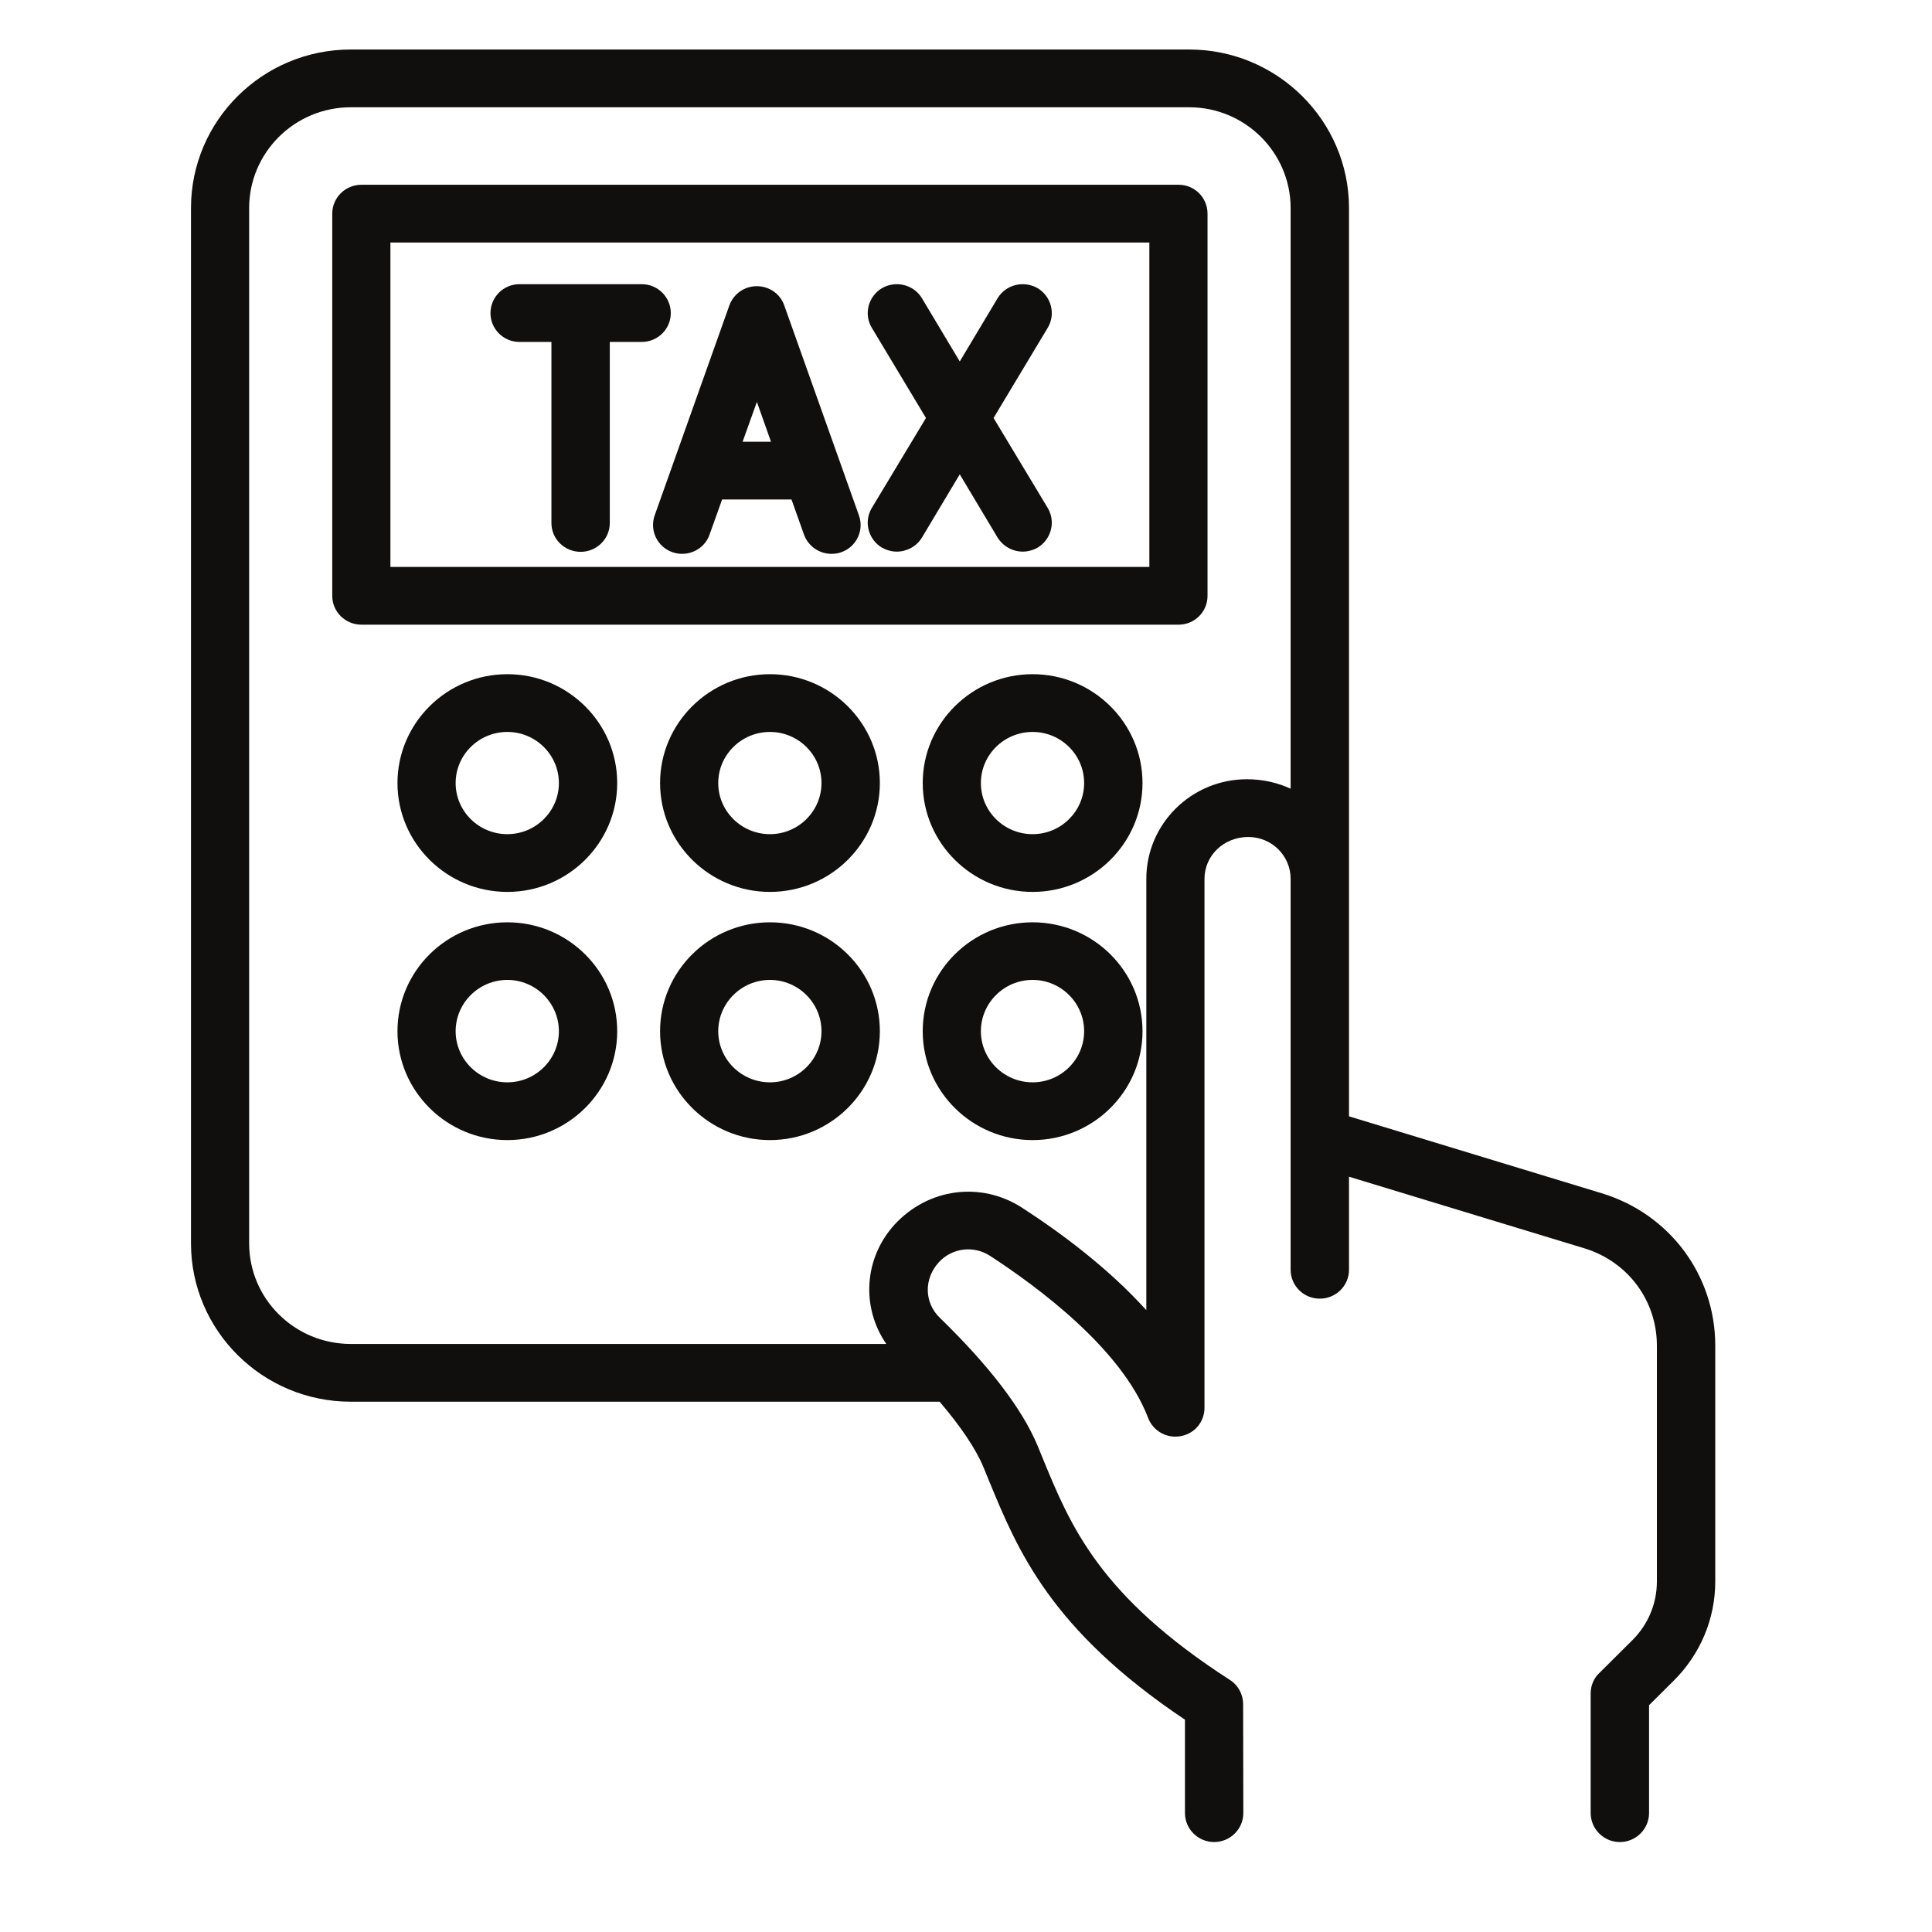
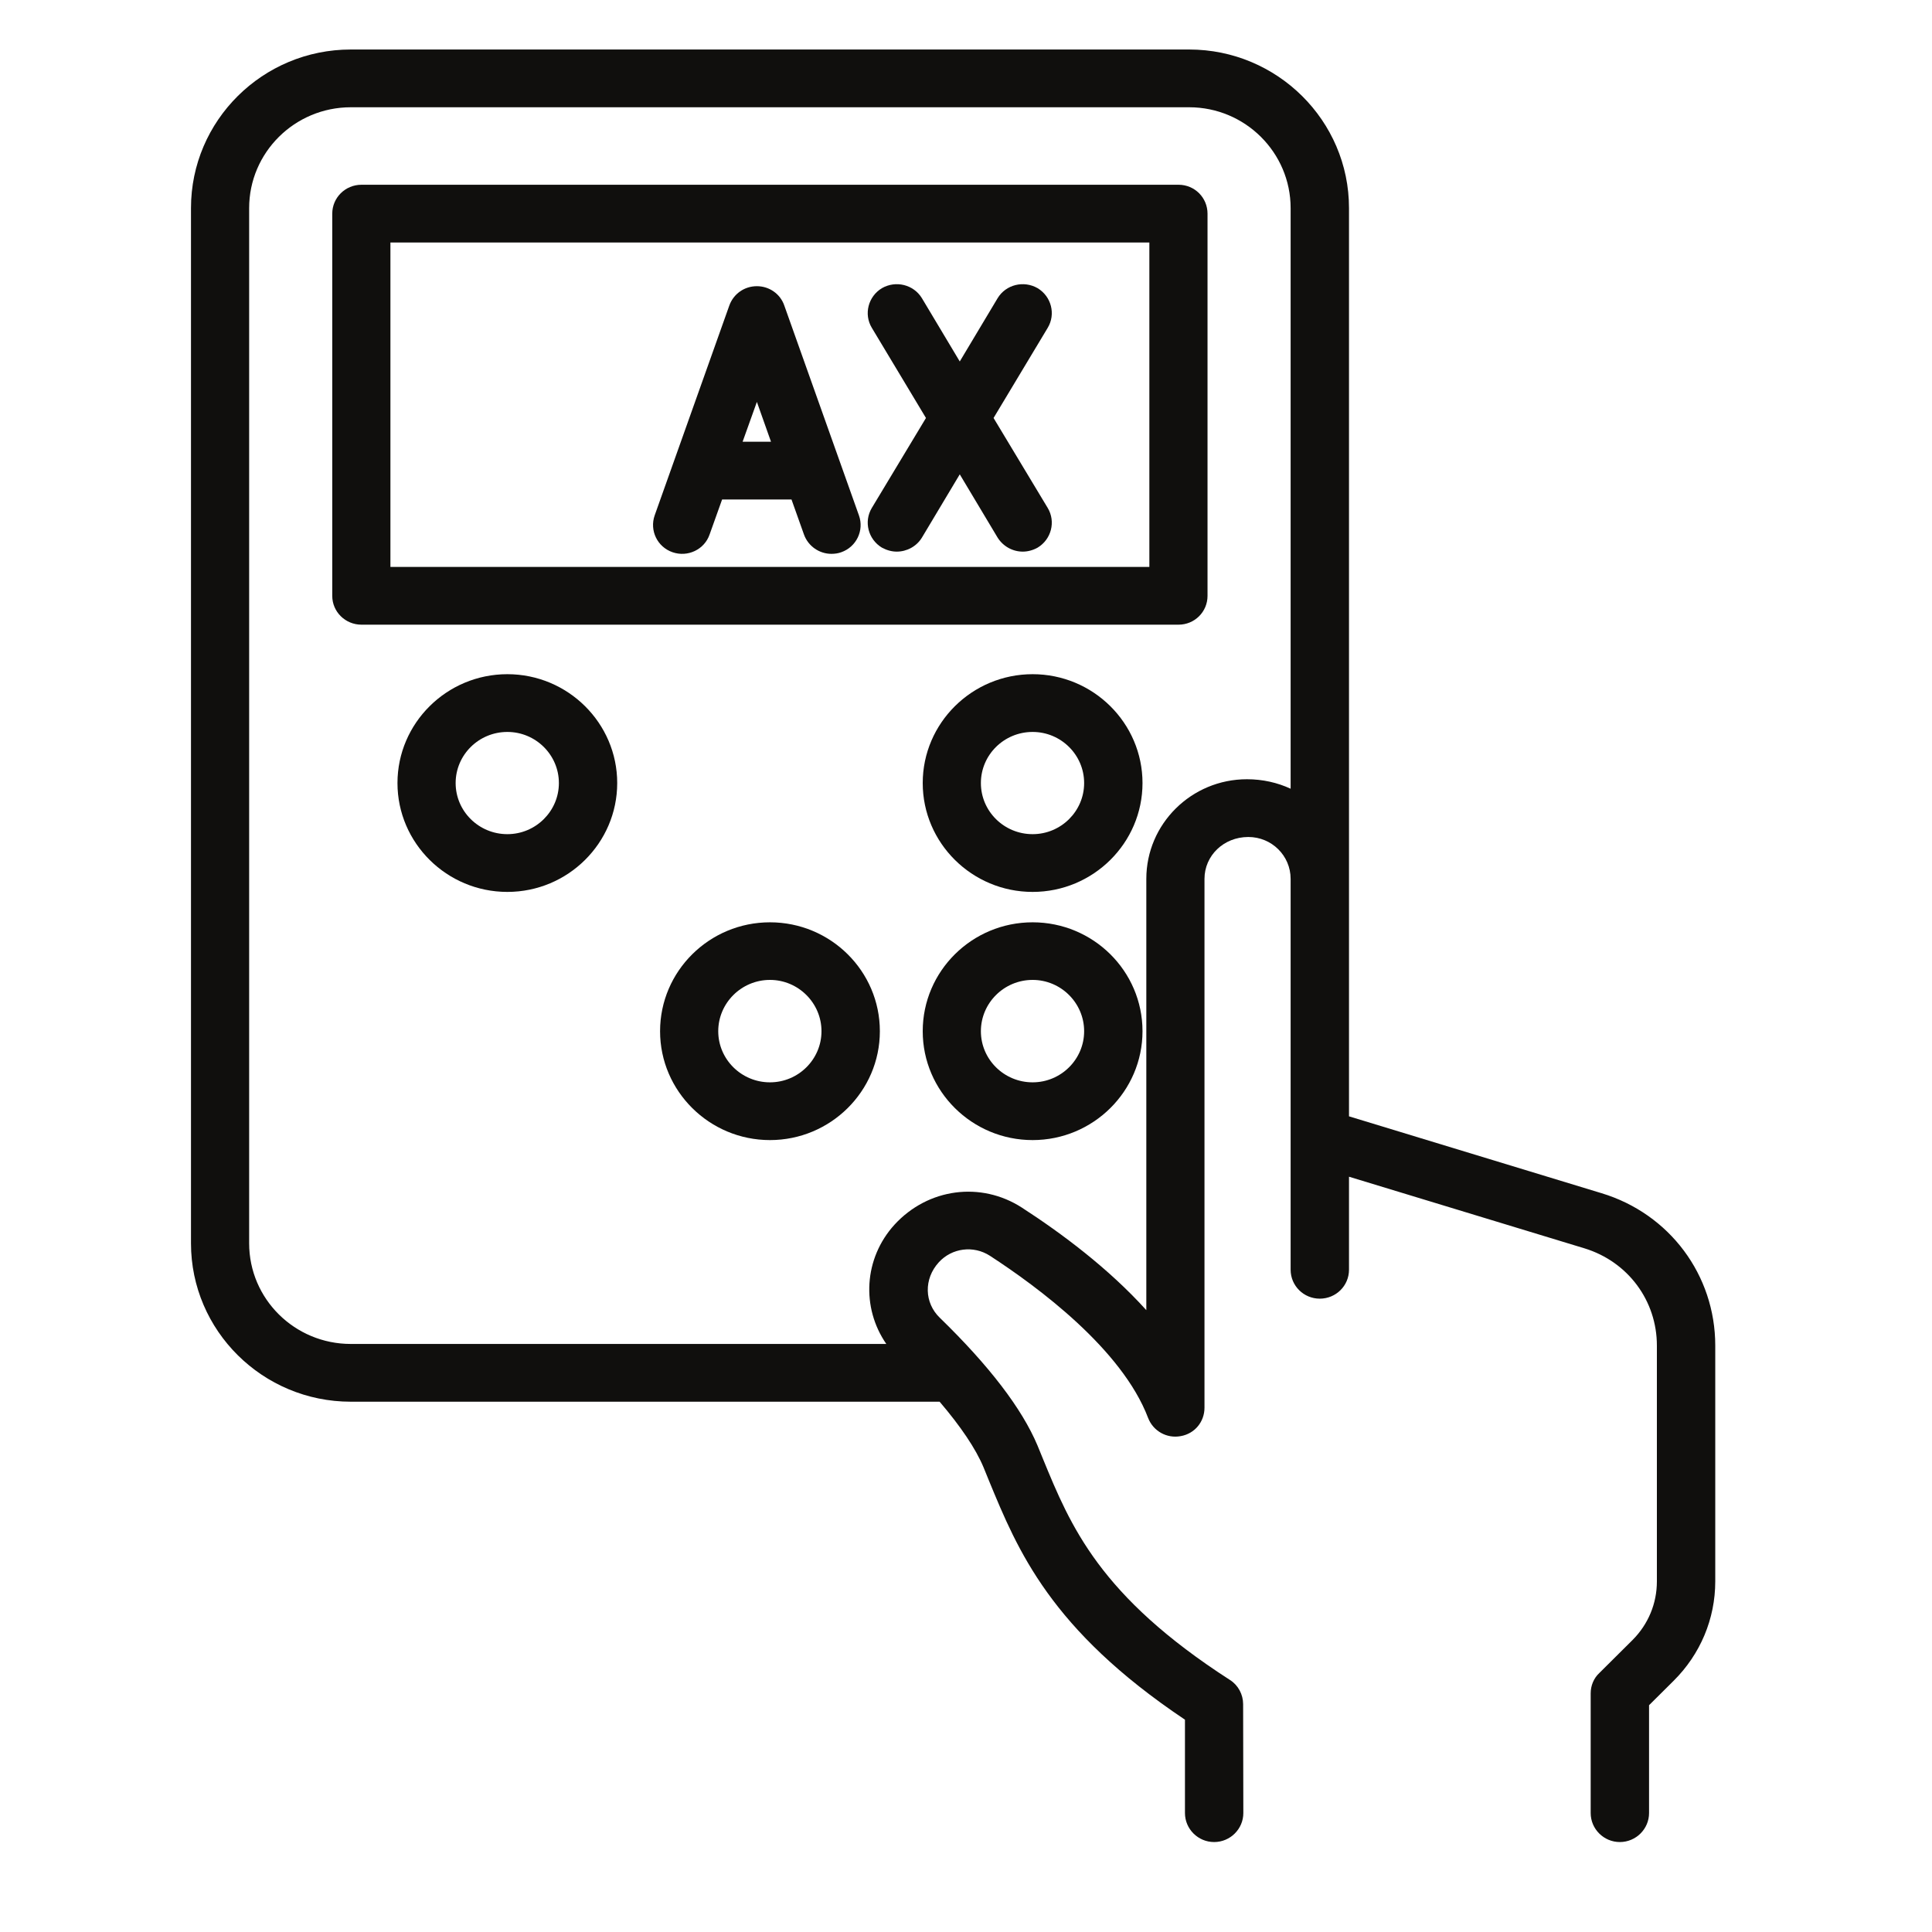
<svg xmlns="http://www.w3.org/2000/svg" width="50" zoomAndPan="magnify" viewBox="0 0 37.5 37.5" height="50" preserveAspectRatio="xMidYMid meet" version="1.0">
  <defs>
    <clipPath id="f08438f7de">
      <path d="M 3.699 0.961 L 33.305 0.961 L 33.305 35.746 L 3.699 35.746 Z M 3.699 0.961 " clip-rule="nonzero" />
    </clipPath>
  </defs>
  <path fill="#100f0d" d="M 22.309 11.004 L 7.578 11.004 L 7.578 4.707 L 22.309 4.707 Z M 22.875 3.586 L 7.016 3.586 C 6.703 3.586 6.449 3.836 6.449 4.148 L 6.449 11.566 C 6.449 11.875 6.703 12.125 7.016 12.125 L 22.875 12.125 C 23.188 12.125 23.438 11.875 23.438 11.566 L 23.438 4.148 C 23.438 3.836 23.188 3.586 22.875 3.586 " fill-opacity="1" fill-rule="nonzero" />
  <path fill="#100f0d" d="M 9.848 16.191 C 9.293 16.191 8.844 15.746 8.844 15.199 C 8.844 14.652 9.293 14.207 9.848 14.207 C 10.398 14.207 10.848 14.652 10.848 15.199 C 10.848 15.746 10.398 16.191 9.848 16.191 Z M 9.848 13.086 C 8.672 13.086 7.715 14.035 7.715 15.199 C 7.715 16.363 8.672 17.312 9.848 17.312 C 11.023 17.312 11.98 16.363 11.98 15.199 C 11.98 14.035 11.023 13.086 9.848 13.086 " fill-opacity="1" fill-rule="nonzero" />
-   <path fill="#100f0d" d="M 14.945 16.191 C 14.391 16.191 13.941 15.746 13.941 15.199 C 13.941 14.652 14.391 14.207 14.945 14.207 C 15.496 14.207 15.945 14.652 15.945 15.199 C 15.945 15.746 15.496 16.191 14.945 16.191 Z M 14.945 13.086 C 13.77 13.086 12.812 14.035 12.812 15.199 C 12.812 16.363 13.77 17.312 14.945 17.312 C 16.121 17.312 17.078 16.363 17.078 15.199 C 17.078 14.035 16.121 13.086 14.945 13.086 " fill-opacity="1" fill-rule="nonzero" />
  <path fill="#100f0d" d="M 20.043 16.191 C 19.488 16.191 19.039 15.746 19.039 15.199 C 19.039 14.652 19.488 14.207 20.043 14.207 C 20.594 14.207 21.043 14.652 21.043 15.199 C 21.043 15.746 20.594 16.191 20.043 16.191 Z M 20.043 13.086 C 18.867 13.086 17.91 14.035 17.91 15.199 C 17.91 16.363 18.867 17.312 20.043 17.312 C 21.219 17.312 22.176 16.363 22.176 15.199 C 22.176 14.035 21.219 13.086 20.043 13.086 " fill-opacity="1" fill-rule="nonzero" />
-   <path fill="#100f0d" d="M 9.848 21.008 C 9.293 21.008 8.844 20.562 8.844 20.016 C 8.844 19.469 9.293 19.02 9.848 19.02 C 10.398 19.02 10.848 19.469 10.848 20.016 C 10.848 20.562 10.398 21.008 9.848 21.008 Z M 9.848 17.902 C 8.672 17.902 7.715 18.848 7.715 20.016 C 7.715 21.18 8.672 22.129 9.848 22.129 C 11.023 22.129 11.98 21.18 11.98 20.016 C 11.98 18.848 11.023 17.902 9.848 17.902 " fill-opacity="1" fill-rule="nonzero" />
  <path fill="#100f0d" d="M 14.945 21.008 C 14.391 21.008 13.941 20.562 13.941 20.016 C 13.941 19.469 14.391 19.02 14.945 19.02 C 15.496 19.02 15.945 19.469 15.945 20.016 C 15.945 20.562 15.496 21.008 14.945 21.008 Z M 14.945 17.902 C 13.77 17.902 12.812 18.848 12.812 20.016 C 12.812 21.18 13.77 22.129 14.945 22.129 C 16.121 22.129 17.078 21.18 17.078 20.016 C 17.078 18.848 16.121 17.902 14.945 17.902 " fill-opacity="1" fill-rule="nonzero" />
  <path fill="#100f0d" d="M 20.043 21.008 C 19.488 21.008 19.039 20.562 19.039 20.016 C 19.039 19.469 19.488 19.02 20.043 19.02 C 20.594 19.02 21.043 19.469 21.043 20.016 C 21.043 20.562 20.594 21.008 20.043 21.008 Z M 20.043 17.902 C 18.867 17.902 17.91 18.848 17.91 20.016 C 17.91 21.18 18.867 22.129 20.043 22.129 C 21.219 22.129 22.176 21.18 22.176 20.016 C 22.176 18.848 21.219 17.902 20.043 17.902 " fill-opacity="1" fill-rule="nonzero" />
  <path fill="#100f0d" d="M 14.965 8.574 L 14.414 8.574 L 14.691 7.801 Z M 13.055 10.719 C 13.348 10.82 13.672 10.668 13.773 10.375 L 14.016 9.695 L 15.363 9.695 L 15.605 10.375 C 15.688 10.605 15.906 10.75 16.137 10.75 C 16.199 10.75 16.266 10.742 16.328 10.719 C 16.621 10.617 16.777 10.297 16.672 10.004 L 15.223 5.93 C 15.145 5.703 14.93 5.555 14.691 5.555 C 14.449 5.555 14.238 5.703 14.156 5.93 L 12.707 10.004 C 12.605 10.297 12.758 10.617 13.055 10.719 " fill-opacity="1" fill-rule="nonzero" />
-   <path fill="#100f0d" d="M 10.082 6.637 L 10.703 6.637 L 10.703 10.152 C 10.703 10.461 10.957 10.711 11.27 10.711 C 11.582 10.711 11.836 10.461 11.836 10.152 L 11.836 6.637 L 12.457 6.637 C 12.766 6.637 13.02 6.387 13.02 6.078 C 13.02 5.766 12.766 5.516 12.457 5.516 L 10.082 5.516 C 9.773 5.516 9.52 5.766 9.52 6.078 C 9.52 6.387 9.773 6.637 10.082 6.637 " fill-opacity="1" fill-rule="nonzero" />
  <path fill="#100f0d" d="M 17.117 10.629 C 17.211 10.68 17.309 10.707 17.406 10.707 C 17.598 10.707 17.789 10.609 17.895 10.434 L 18.629 9.207 L 19.363 10.434 C 19.473 10.609 19.66 10.707 19.852 10.707 C 19.949 10.707 20.051 10.68 20.141 10.629 C 20.406 10.469 20.496 10.125 20.336 9.859 L 19.285 8.113 L 20.336 6.363 C 20.496 6.098 20.406 5.754 20.141 5.594 C 19.871 5.438 19.523 5.523 19.363 5.789 L 18.629 7.016 L 17.895 5.789 C 17.734 5.523 17.387 5.438 17.117 5.594 C 16.852 5.754 16.762 6.098 16.922 6.363 L 17.973 8.113 L 16.922 9.859 C 16.762 10.125 16.852 10.469 17.117 10.629 " fill-opacity="1" fill-rule="nonzero" />
  <g clip-path="url(#f08438f7de)">
    <path fill="#100f0d" d="M 24.203 15.125 C 23.125 15.125 22.25 15.992 22.25 17.059 L 22.25 25.43 C 21.52 24.621 20.605 23.938 19.832 23.438 C 19.043 22.93 18.016 23.059 17.363 23.77 C 16.766 24.426 16.715 25.379 17.203 26.086 L 6.809 26.086 C 5.719 26.086 4.836 25.211 4.836 24.133 L 4.836 4.039 C 4.836 2.961 5.719 2.082 6.809 2.082 L 23.082 2.082 C 24.168 2.082 25.051 2.961 25.051 4.039 L 25.051 15.309 C 24.797 15.191 24.508 15.125 24.203 15.125 Z M 31.086 23.16 L 26.184 21.668 L 26.184 4.039 C 26.184 2.34 24.789 0.961 23.082 0.961 L 6.809 0.961 C 5.098 0.961 3.707 2.34 3.707 4.039 L 3.707 24.133 C 3.707 25.828 5.098 27.207 6.809 27.207 L 18.238 27.207 C 18.648 27.688 18.938 28.117 19.09 28.48 L 19.195 28.738 C 19.754 30.094 20.387 31.629 23 33.379 L 23 35.191 C 23 35.5 23.254 35.754 23.566 35.754 C 23.879 35.754 24.133 35.5 24.133 35.191 L 24.129 33.078 C 24.129 32.891 24.035 32.711 23.875 32.609 C 21.34 30.977 20.781 29.625 20.242 28.312 L 20.137 28.055 C 19.836 27.34 19.199 26.508 18.242 25.578 C 17.941 25.289 17.926 24.824 18.223 24.5 C 18.477 24.223 18.895 24.168 19.215 24.375 C 20.141 24.977 21.777 26.184 22.285 27.523 C 22.383 27.777 22.648 27.926 22.918 27.875 C 23.188 27.828 23.379 27.598 23.379 27.324 L 23.379 17.059 C 23.379 16.609 23.75 16.246 24.23 16.246 C 24.684 16.246 25.051 16.609 25.051 17.059 L 25.051 22.082 C 25.051 22.082 25.051 22.086 25.051 22.09 L 25.051 24.645 C 25.051 24.957 25.305 25.207 25.617 25.207 C 25.93 25.207 26.184 24.957 26.184 24.645 L 26.184 22.84 L 30.754 24.23 C 31.598 24.488 32.16 25.246 32.16 26.117 L 32.16 30.695 C 32.16 31.125 31.992 31.527 31.688 31.832 L 31.043 32.473 C 30.934 32.574 30.875 32.719 30.875 32.867 L 30.875 35.191 C 30.875 35.5 31.129 35.754 31.441 35.754 C 31.754 35.754 32.008 35.5 32.008 35.191 L 32.008 33.098 L 32.484 32.625 C 33.004 32.109 33.293 31.422 33.293 30.695 L 33.293 26.117 C 33.293 24.75 32.406 23.559 31.086 23.16 " fill-opacity="1" fill-rule="nonzero" />
  </g>
</svg>